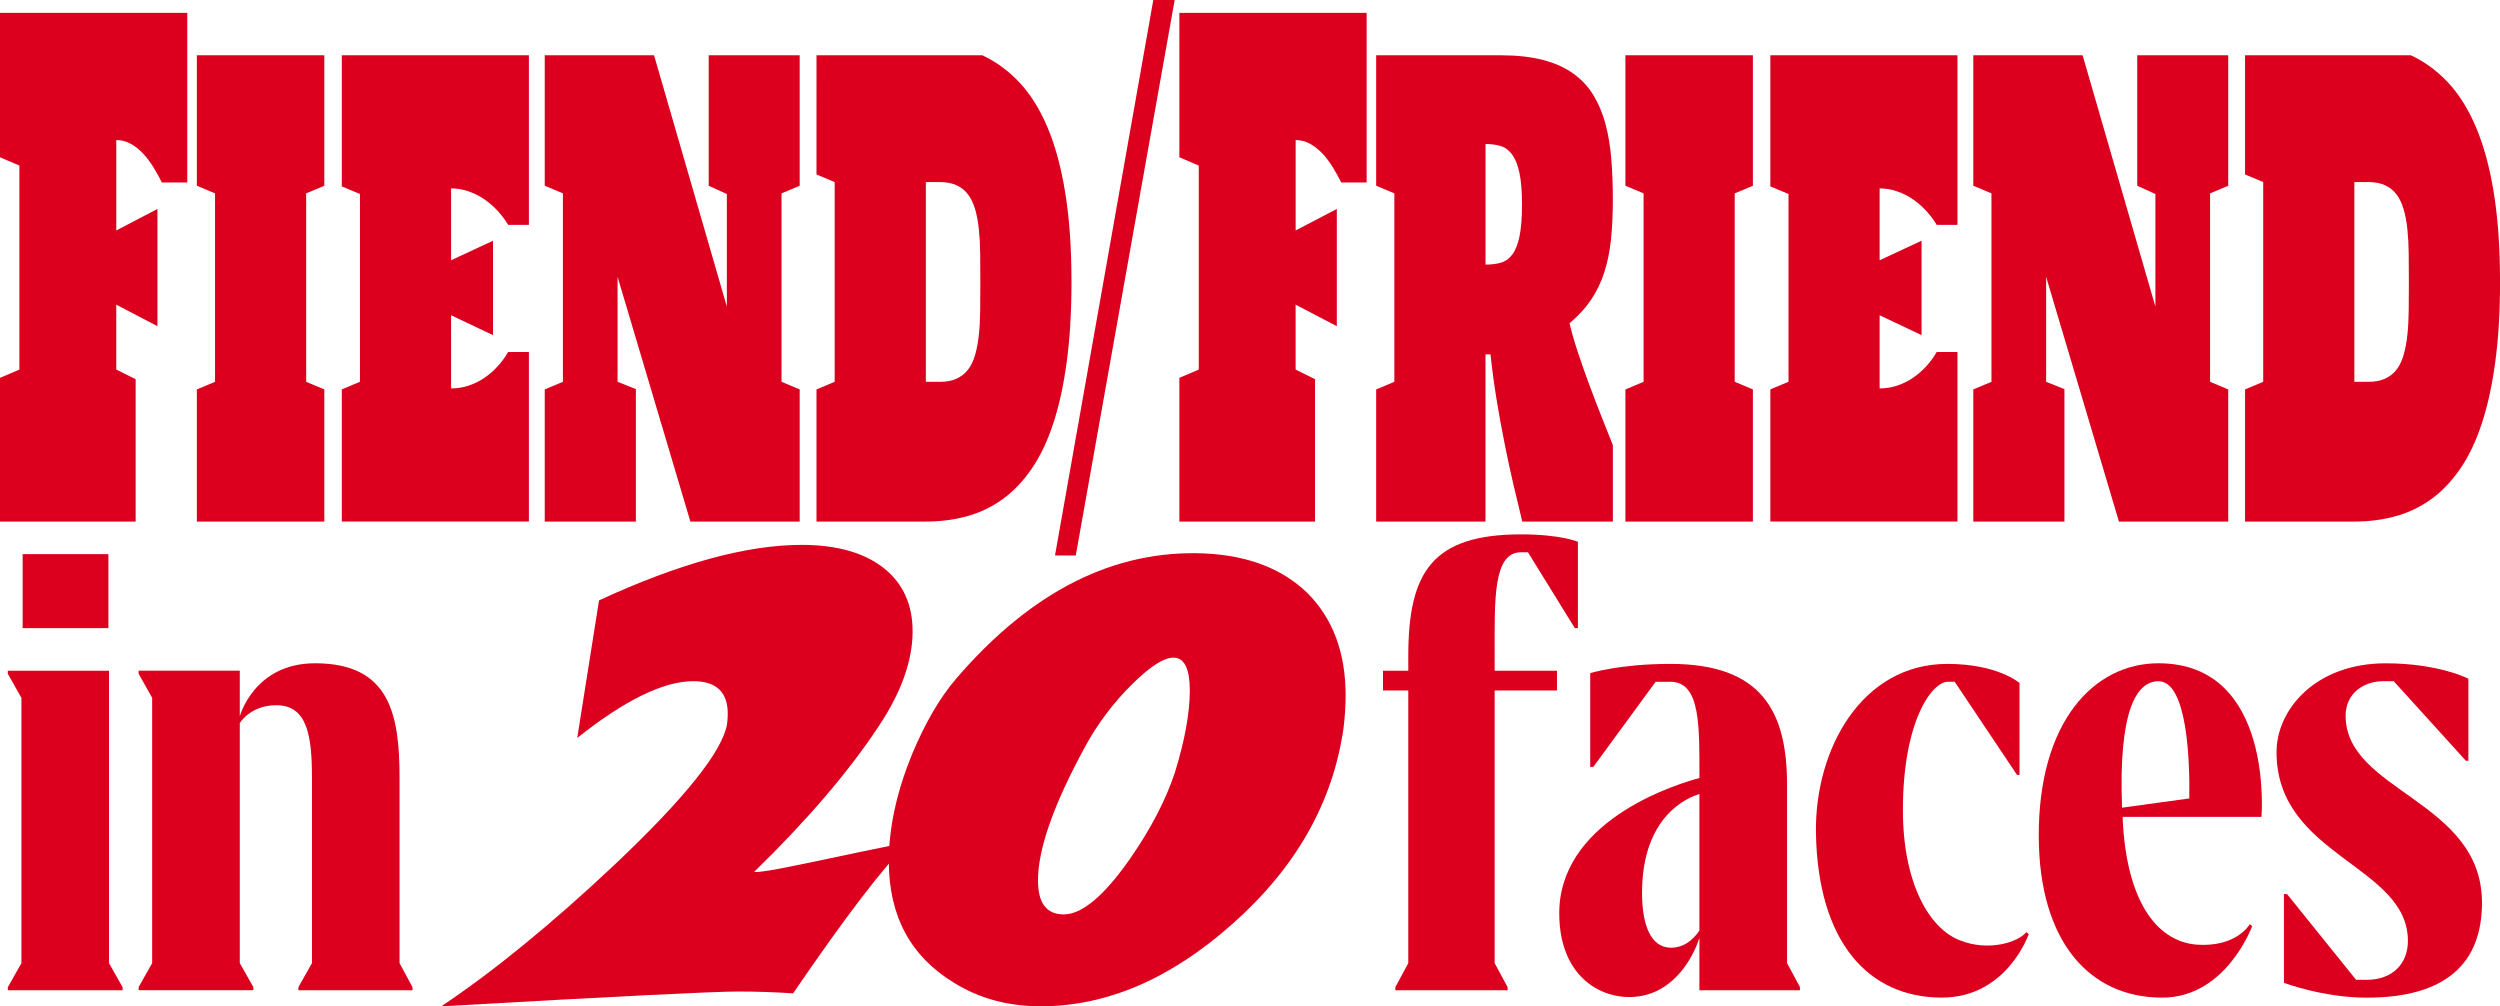
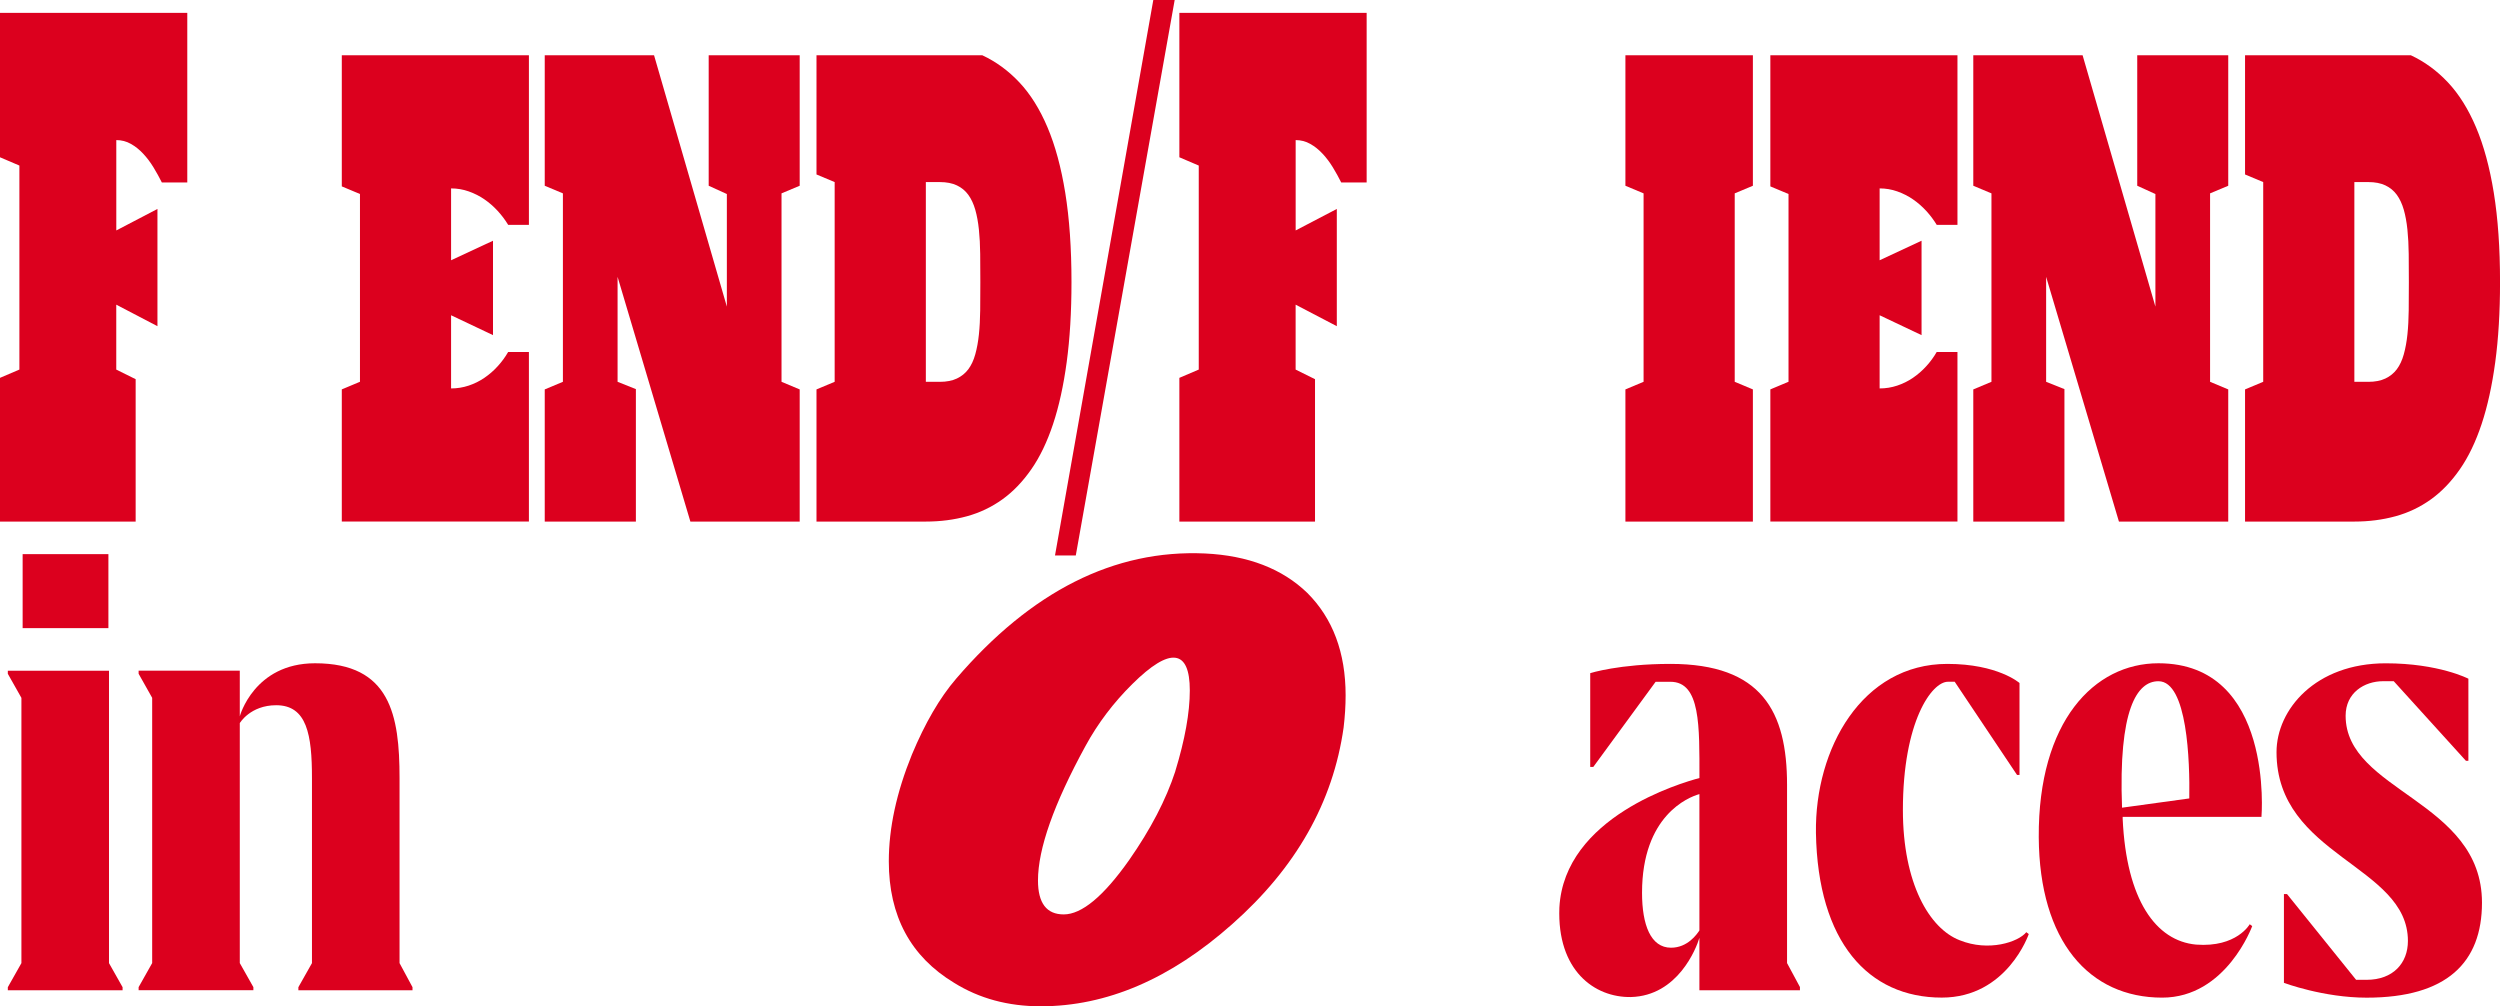
<svg xmlns="http://www.w3.org/2000/svg" viewBox="0 0 715.62 288.05">
  <defs>
    <style>
      .cls-1 {
        fill: #dc001e;
      }

      .cls-2 {
        isolation: isolate;
      }

      .cls-3 {
        mix-blend-mode: multiply;
      }
    </style>
  </defs>
  <g class="cls-2">
    <g id="_レイヤー_2" data-name="レイヤー_2">
      <g id="_レイヤー_1-2" data-name="レイヤー_1">
        <g class="cls-3">
          <g>
            <g>
              <path class="cls-1" d="M33.28,65.97l11.79-6.16v33.56l-11.79-6.16v18.58l5.55,2.75v40.76H0v-41.14l5.55-2.37v-58.4l-5.55-2.37V3.69h53.61v48.54h-7.28c-.69-1.39-1.48-2.81-2.36-4.27-.88-1.45-1.86-2.76-2.95-3.93-1.08-1.17-2.27-2.12-3.55-2.84-1.29-.73-2.68-1.09-4.18-1.09v25.88Z" />
-               <path class="cls-1" d="M56.35,15.82h36.49v37.35l-5.2,2.18v53.94l5.2,2.18v37.83h-36.49v-37.83l5.2-2.18v-53.94l-5.2-2.18V15.82Z" />
              <path class="cls-1" d="M129.12,74.5l12-5.59v27.02l-12-5.69v20.95c1.73,0,3.41-.27,5.03-.81,1.62-.54,3.12-1.28,4.51-2.23,1.39-.95,2.66-2.05,3.81-3.32,1.16-1.26,2.15-2.62,2.99-4.08h5.94v48.54h-53.56v-37.83l5.2-2.18v-53.75l-5.2-2.18V15.82h53.56v48.54h-5.94c-.84-1.39-1.84-2.72-2.99-3.98-1.16-1.26-2.43-2.37-3.81-3.32-1.39-.95-2.89-1.71-4.51-2.28-1.62-.57-3.29-.85-5.03-.85v20.57Z" />
              <path class="cls-1" d="M176.78,79.24v30.05l5.24,2.09v37.92h-26.09v-37.83l5.2-2.18v-53.94l-5.2-2.18V15.82h31.29l20.84,71.95v-32.23l-5.2-2.37V15.82h26.05v37.35l-5.2,2.18v53.94l5.2,2.18v37.83h-31.29l-20.84-70.06Z" />
              <path class="cls-1" d="M281.18,15.82c3.93,1.83,7.47,4.42,10.62,7.77,3.15,3.35,5.83,7.63,8.04,12.85,2.21,5.21,3.91,11.47,5.09,18.77,1.18,7.3,1.78,15.82,1.78,25.55,0,8.53-.46,16.16-1.37,22.89-.91,6.73-2.21,12.64-3.9,17.73-1.69,5.09-3.76,9.4-6.22,12.94-2.46,3.54-5.22,6.42-8.3,8.63-3.08,2.21-6.46,3.82-10.14,4.83-3.68,1.01-7.61,1.52-11.77,1.52h-31.29v-37.83l5.2-2.18v-57.17l-5.2-2.18V15.82h47.45ZM269.01,109.3c1.94,0,3.57-.32,4.9-.95,1.33-.63,2.42-1.52,3.27-2.65.85-1.14,1.52-2.56,1.99-4.27.48-1.71.82-3.6,1.04-5.69.22-2.09.34-4.39.37-6.92.03-2.53.04-5.21.04-8.06s-.01-5.53-.04-8.06c-.03-2.53-.15-4.85-.37-6.97-.22-2.12-.56-4.01-1.04-5.69-.48-1.67-1.14-3.1-1.99-4.27-.85-1.17-1.94-2.07-3.27-2.7-1.33-.63-2.96-.95-4.9-.95h-3.99v57.17h3.99Z" />
              <path class="cls-1" d="M307.94,159.01h-5.95L330.13,0h6.12l-28.31,159.01Z" />
              <path class="cls-1" d="M370.87,65.97l11.79-6.16v33.56l-11.79-6.16v18.58l5.55,2.75v40.76h-38.83v-41.14l5.55-2.37v-58.4l-5.55-2.37V3.69h53.61v48.54h-7.28c-.69-1.39-1.48-2.81-2.36-4.27-.88-1.45-1.86-2.76-2.95-3.93-1.08-1.17-2.27-2.12-3.55-2.84-1.29-.73-2.68-1.09-4.18-1.09v25.88Z" />
-               <path class="cls-1" d="M461.67,149.3h-25.92c-.81-3.29-1.65-6.78-2.51-10.48-.87-3.7-1.7-7.57-2.51-11.61-.81-4.04-1.57-8.22-2.28-12.51-.71-4.3-1.31-8.72-1.8-13.27h-1.43v47.87h-31.29v-37.83l5.2-2.18v-53.94l-5.2-2.18V15.82h35.49c4.71,0,8.78.44,12.2,1.33,3.42.89,6.33,2.18,8.71,3.89,2.38,1.71,4.31,3.78,5.79,6.21,1.47,2.43,2.62,5.18,3.45,8.25.82,3.07,1.38,6.43,1.67,10.1.29,3.67.43,7.55.43,11.66s-.18,7.96-.54,11.38c-.36,3.41-1,6.54-1.93,9.39-.92,2.84-2.19,5.45-3.79,7.82-1.6,2.37-3.65,4.6-6.13,6.68.52,2.28,1.29,4.98,2.32,8.11,1.03,3.13,2.15,6.32,3.36,9.57,1.21,3.26,2.42,6.4,3.62,9.43,1.2,3.03,2.23,5.63,3.1,7.77v21.9ZM425.23,75.74c1.59,0,3.03-.17,4.31-.52,1.29-.35,2.38-1.1,3.29-2.28.91-1.17,1.61-2.89,2.1-5.17.49-2.28.74-5.34.74-9.2s-.25-6.83-.74-9.1c-.49-2.28-1.19-4.03-2.1-5.26s-2.01-2.04-3.29-2.42c-1.29-.38-2.72-.57-4.31-.57v34.51Z" />
              <path class="cls-1" d="M465.27,15.82h36.49v37.35l-5.2,2.18v53.94l5.2,2.18v37.83h-36.49v-37.83l5.2-2.18v-53.94l-5.2-2.18V15.82Z" />
              <path class="cls-1" d="M538.04,74.5l12-5.59v27.02l-12-5.69v20.95c1.73,0,3.41-.27,5.03-.81,1.62-.54,3.12-1.28,4.51-2.23,1.39-.95,2.66-2.05,3.81-3.32,1.16-1.26,2.15-2.62,2.99-4.08h5.94v48.54h-53.56v-37.83l5.2-2.18v-53.75l-5.2-2.18V15.82h53.56v48.54h-5.94c-.84-1.39-1.84-2.72-2.99-3.98-1.16-1.26-2.43-2.37-3.81-3.32-1.39-.95-2.89-1.71-4.51-2.28-1.62-.57-3.29-.85-5.03-.85v20.57Z" />
              <path class="cls-1" d="M585.7,79.24v30.05l5.24,2.09v37.92h-26.09v-37.83l5.2-2.18v-53.94l-5.2-2.18V15.82h31.29l20.84,71.95v-32.23l-5.2-2.37V15.82h26.05v37.35l-5.2,2.18v53.94l5.2,2.18v37.83h-31.29l-20.84-70.06Z" />
              <path class="cls-1" d="M690.1,15.82c3.93,1.83,7.47,4.42,10.62,7.77,3.15,3.35,5.83,7.63,8.04,12.85,2.21,5.21,3.91,11.47,5.09,18.77,1.18,7.3,1.78,15.82,1.78,25.55,0,8.53-.46,16.16-1.37,22.89-.91,6.73-2.21,12.64-3.9,17.73-1.69,5.09-3.76,9.4-6.22,12.94-2.46,3.54-5.22,6.42-8.3,8.63-3.08,2.21-6.46,3.82-10.14,4.83-3.68,1.01-7.61,1.52-11.77,1.52h-31.29v-37.83l5.2-2.18v-57.17l-5.2-2.18V15.82h47.45ZM677.92,109.3c1.94,0,3.57-.32,4.9-.95,1.33-.63,2.42-1.52,3.27-2.65.85-1.14,1.52-2.56,1.99-4.27.48-1.71.82-3.6,1.04-5.69.22-2.09.34-4.39.37-6.92.03-2.53.04-5.21.04-8.06s-.01-5.53-.04-8.06c-.03-2.53-.15-4.85-.37-6.97-.22-2.12-.56-4.01-1.04-5.69-.48-1.67-1.14-3.1-1.99-4.27-.85-1.17-1.94-2.07-3.27-2.7-1.33-.63-2.96-.95-4.9-.95h-3.99v57.17h3.99Z" />
            </g>
            <g>
              <path class="cls-1" d="M35.09,282.58v.88H2.24v-.88l3.89-6.89v-75.93l-3.89-6.89v-.88h28.96v83.7l3.89,6.89ZM31.03,158.62v21.19H6.48v-21.19h24.55Z" />
              <path class="cls-1" d="M118.08,282.58v.88h-32.67v-.88l3.89-6.89v-52.98c0-12.36-1.41-20.84-10.24-20.84-7.42,0-10.42,5.12-10.42,5.12v68.69l3.89,6.89v.88h-32.85v-.88l3.88-6.89v-75.93l-3.88-6.89v-.88h28.96v13.07s4.06-15.19,21.54-15.19c21.54,0,24.19,14.83,24.19,32.85v52.98l3.71,6.89Z" />
-               <path class="cls-1" d="M260.09,241.08c-7.18,7.06-18.2,21.49-33.07,43.27-5.17-.35-10.39-.53-15.68-.53-7.06,0-35.4,1.41-85.03,4.24,15.12-10.12,31.68-23.66,49.7-40.62,20.15-19.07,30.86-32.49,32.12-40.26.12-1.06.19-2,.19-2.83,0-6.24-3.28-9.36-9.83-9.36-8.57,0-19.65,5.42-33.26,16.25l6.24-39.38c22.93-10.6,42.26-15.89,58.01-15.89,10.2,0,18.14,2.3,23.81,6.89,5.29,4.36,7.94,10.3,7.94,17.84,0,8.48-3.28,17.6-9.83,27.37-8.57,12.95-20.41,26.78-35.52,41.5,1.01.24,5.73-.53,14.17-2.3,13.23-2.83,23.24-4.88,30.04-6.18Z" />
              <path class="cls-1" d="M384.61,208.23c-3.02,21.43-13.67,40.21-31.93,56.33-17.64,15.66-35.9,23.49-54.8,23.49-9.32,0-17.57-2.24-24.75-6.71-12.47-7.53-18.71-19.13-18.71-34.79,0-9.54,2.21-19.72,6.61-30.55,3.78-9.06,8-16.3,12.66-21.72,21.54-25.08,45.28-37.02,71.24-35.85,12.34.59,22.11,4.36,29.29,11.3,7.3,7.3,10.96,17.07,10.96,29.31,0,2.94-.19,6-.57,9.18ZM336.42,220.77c2.77-9.06,4.16-16.78,4.16-23.13,0-5.89-1.39-9.01-4.16-9.36-2.77-.35-6.87,2.15-12.28,7.51-5.42,5.36-9.89,11.27-13.42,17.75-9.07,16.6-13.6,29.43-13.6,38.5,0,6.48,2.46,9.71,7.37,9.71,5.16,0,11.4-5.18,18.71-15.54,6.17-8.83,10.58-17.31,13.23-25.43Z" />
-               <path class="cls-1" d="M451.67,155.08v24.72h-.88l-13.42-21.72h-1.94c-8.12,0-7.59,13.6-7.59,29.67v4.24h17.84v5.65h-17.84v78.05l3.71,6.89v.88h-32.14v-.88l3.71-6.89v-78.05h-7.24v-5.65h7.24v-4.24c0-24.02,6.89-34.79,32.32-34.79,11.3,0,16.25,2.12,16.25,2.12Z" />
              <path class="cls-1" d="M515.23,282.58v.88h-28.78v-15.01c-.88,3-6.18,16.6-19.6,16.95-10.42.18-21.19-7.59-20.48-25.61,1.41-25.96,34.79-35.67,40.09-37.08,0-14.83.35-27.55-8.3-27.55h-4.24l-17.84,24.37h-.88v-26.84s8.3-2.65,22.96-2.65c26.14,0,33.38,13.6,33.38,34.61v51.03l3.71,6.89ZM486.45,266.34v-39.03c-3.18.88-16.42,6.18-16.42,28.25,0,9.18,2.47,15.72,8.3,15.72,4.77,0,7.42-3.88,8.12-4.94Z" />
              <path class="cls-1" d="M519.81,238.43c-.35-24.19,13.24-48.39,37.61-48.39,14.48,0,20.66,5.47,20.66,5.47v26.31h-.71l-17.84-26.67h-1.94c-4.59,0-12.89,11.3-12.89,36.73,0,21.01,7.59,33.91,16.25,37.26,8.3,3.36,16.78.53,19.07-2.3l.71.53s-6.18,18.19-24.9,18.19c-21.01,0-35.49-15.89-36.02-47.15Z" />
              <path class="cls-1" d="M607.61,233.84v.53c1.06,23.31,9.54,34.96,21.01,36.02,11.65.88,15.36-5.83,15.36-5.83l.71.53s-7.42,20.48-25.78,20.48c-20.84,0-35.14-16.07-35.32-45.91-.18-33.2,15.89-49.8,34.26-49.8,33.2,0,29.49,43.97,29.49,43.97h-39.73ZM626.68,228.55c.18-10.6-.53-33.55-8.83-33.55-6.18,0-11.48,8.12-10.42,36.2l19.25-2.65Z" />
              <path class="cls-1" d="M653.77,281.35v-25.43h.88l19.78,24.55h3c7.59,0,11.83-4.77,11.83-11.13,0-21.72-37.61-24.19-37.61-54.04,0-12.18,11.13-25.43,31.26-25.43,15.19,0,23.66,4.41,23.66,4.41v23.49h-.71l-20.66-22.78h-3c-5.47,0-10.77,3.36-10.77,9.89,0,21.72,39.03,24.19,39.03,53.51,0,17.13-10.07,27.19-33.02,27.19-12.36,0-23.66-4.24-23.66-4.24Z" />
            </g>
          </g>
        </g>
      </g>
    </g>
  </g>
</svg>